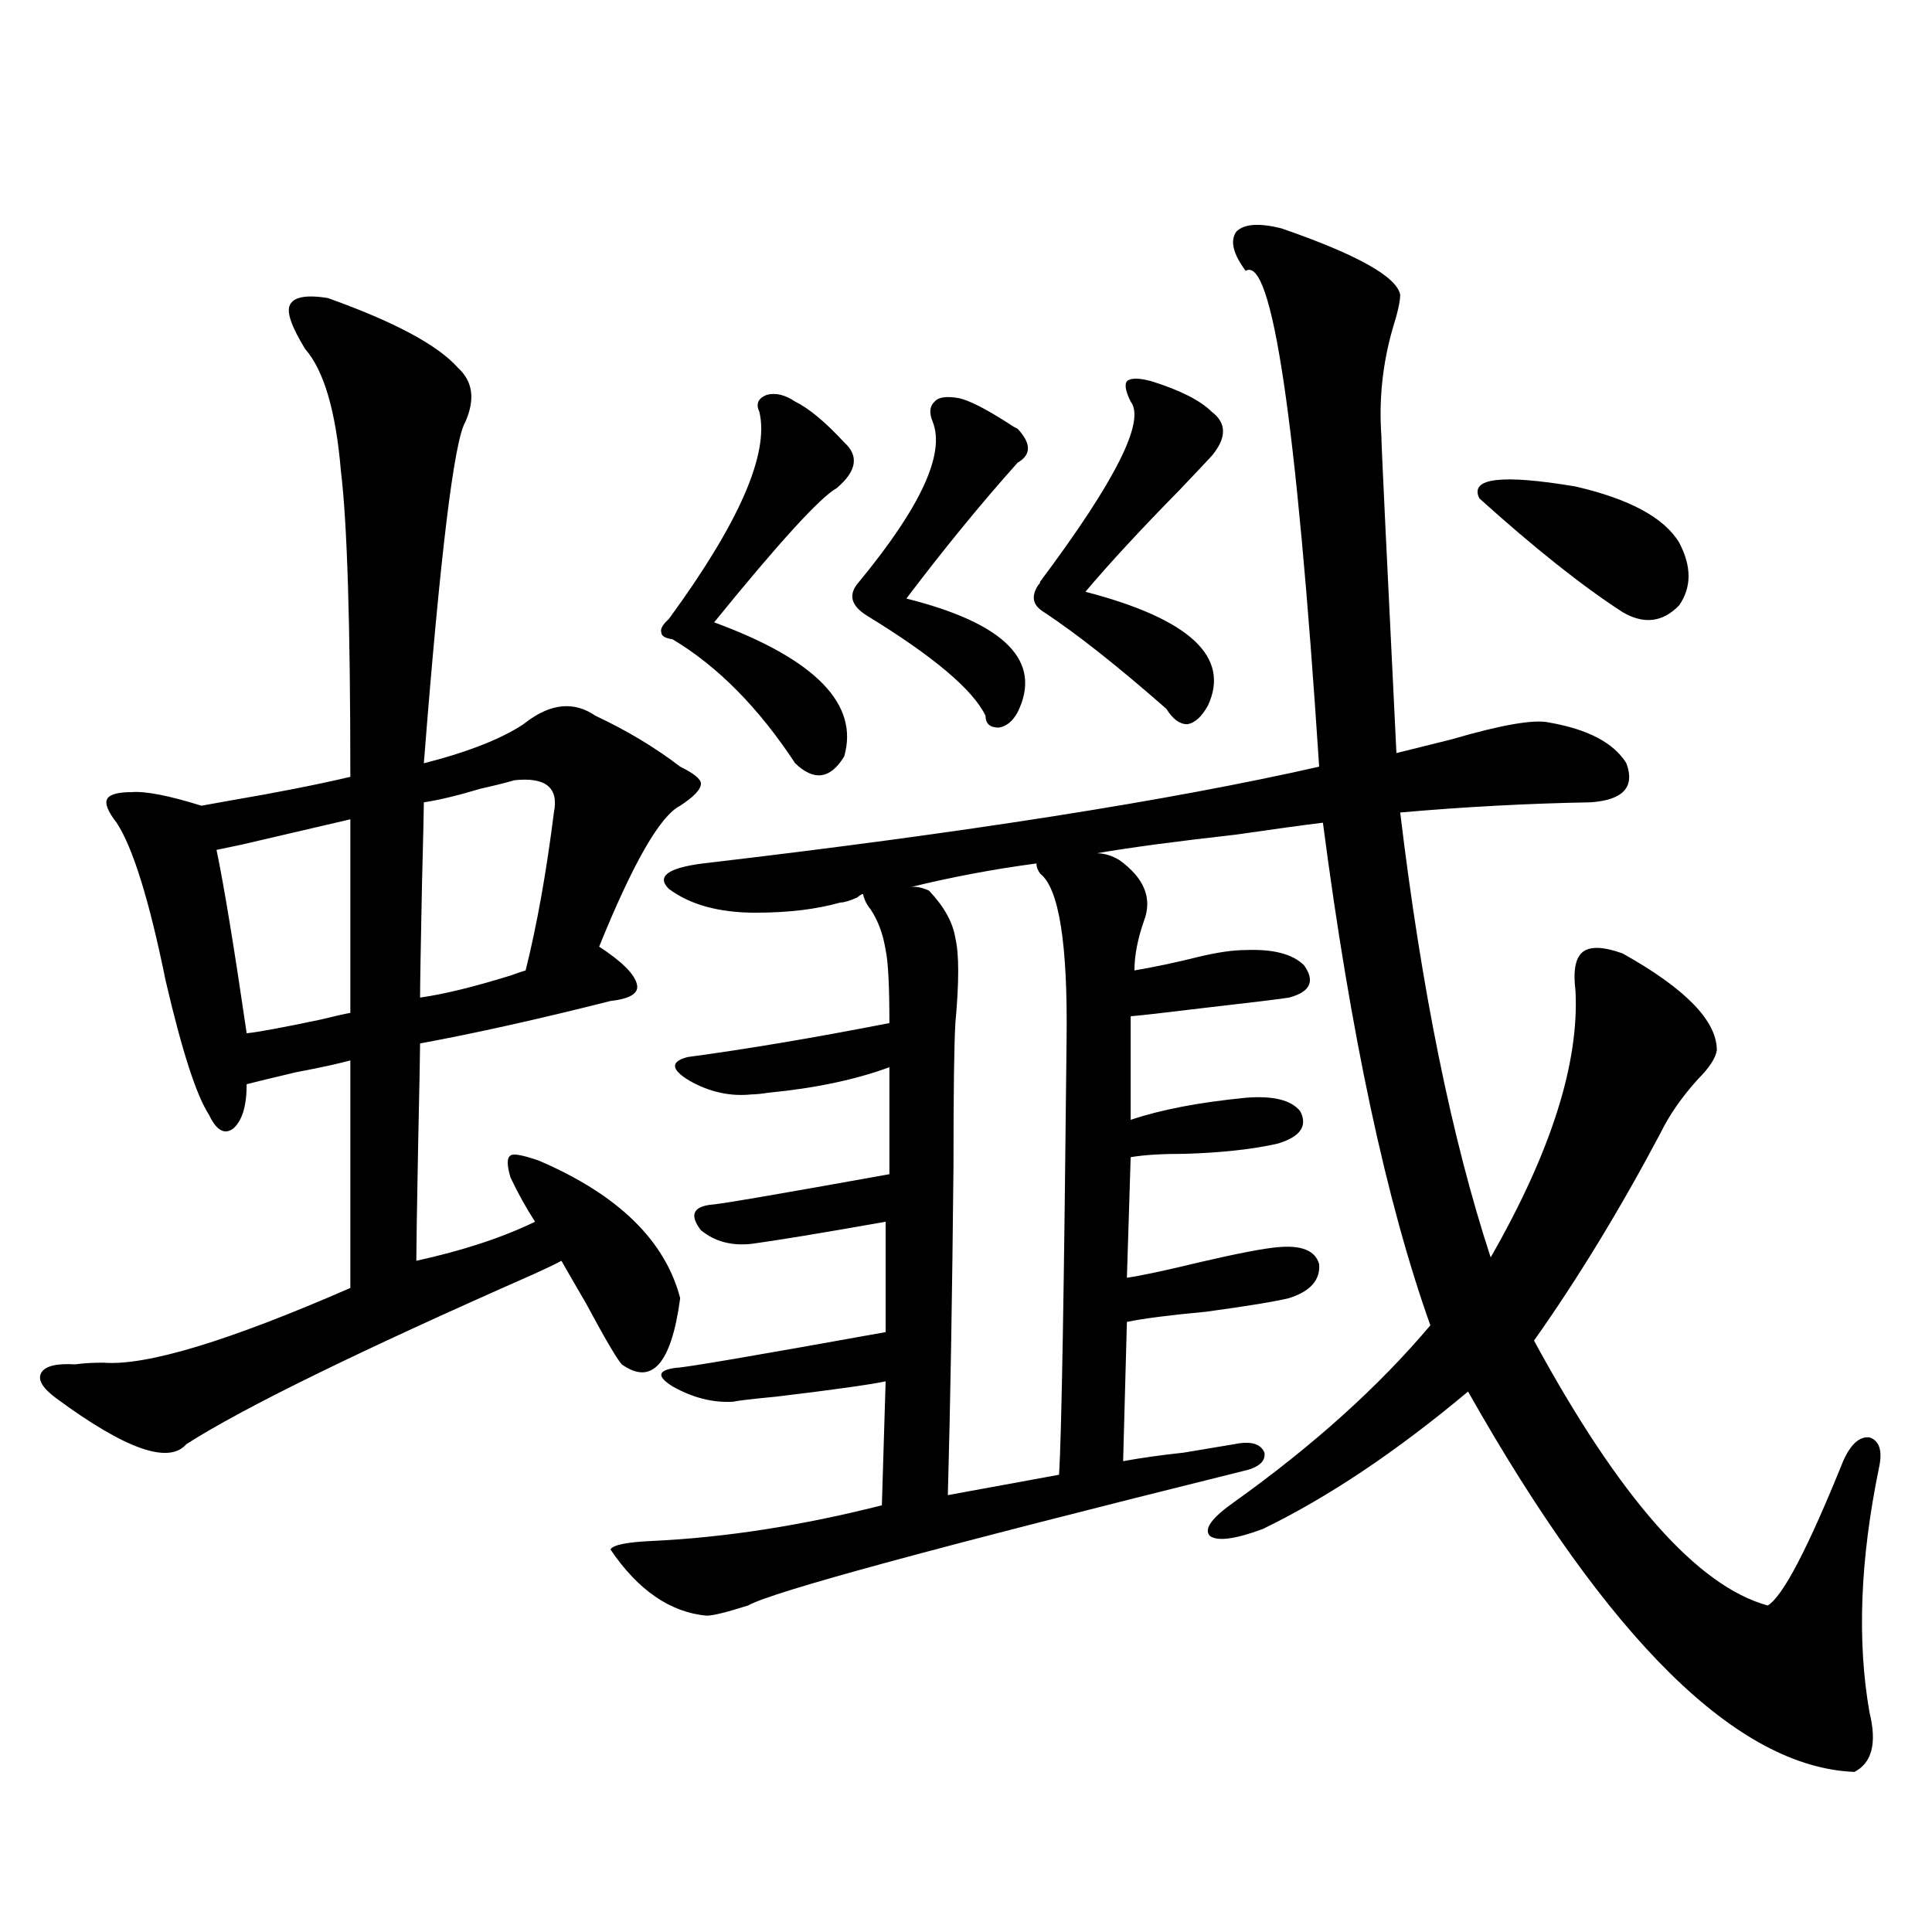
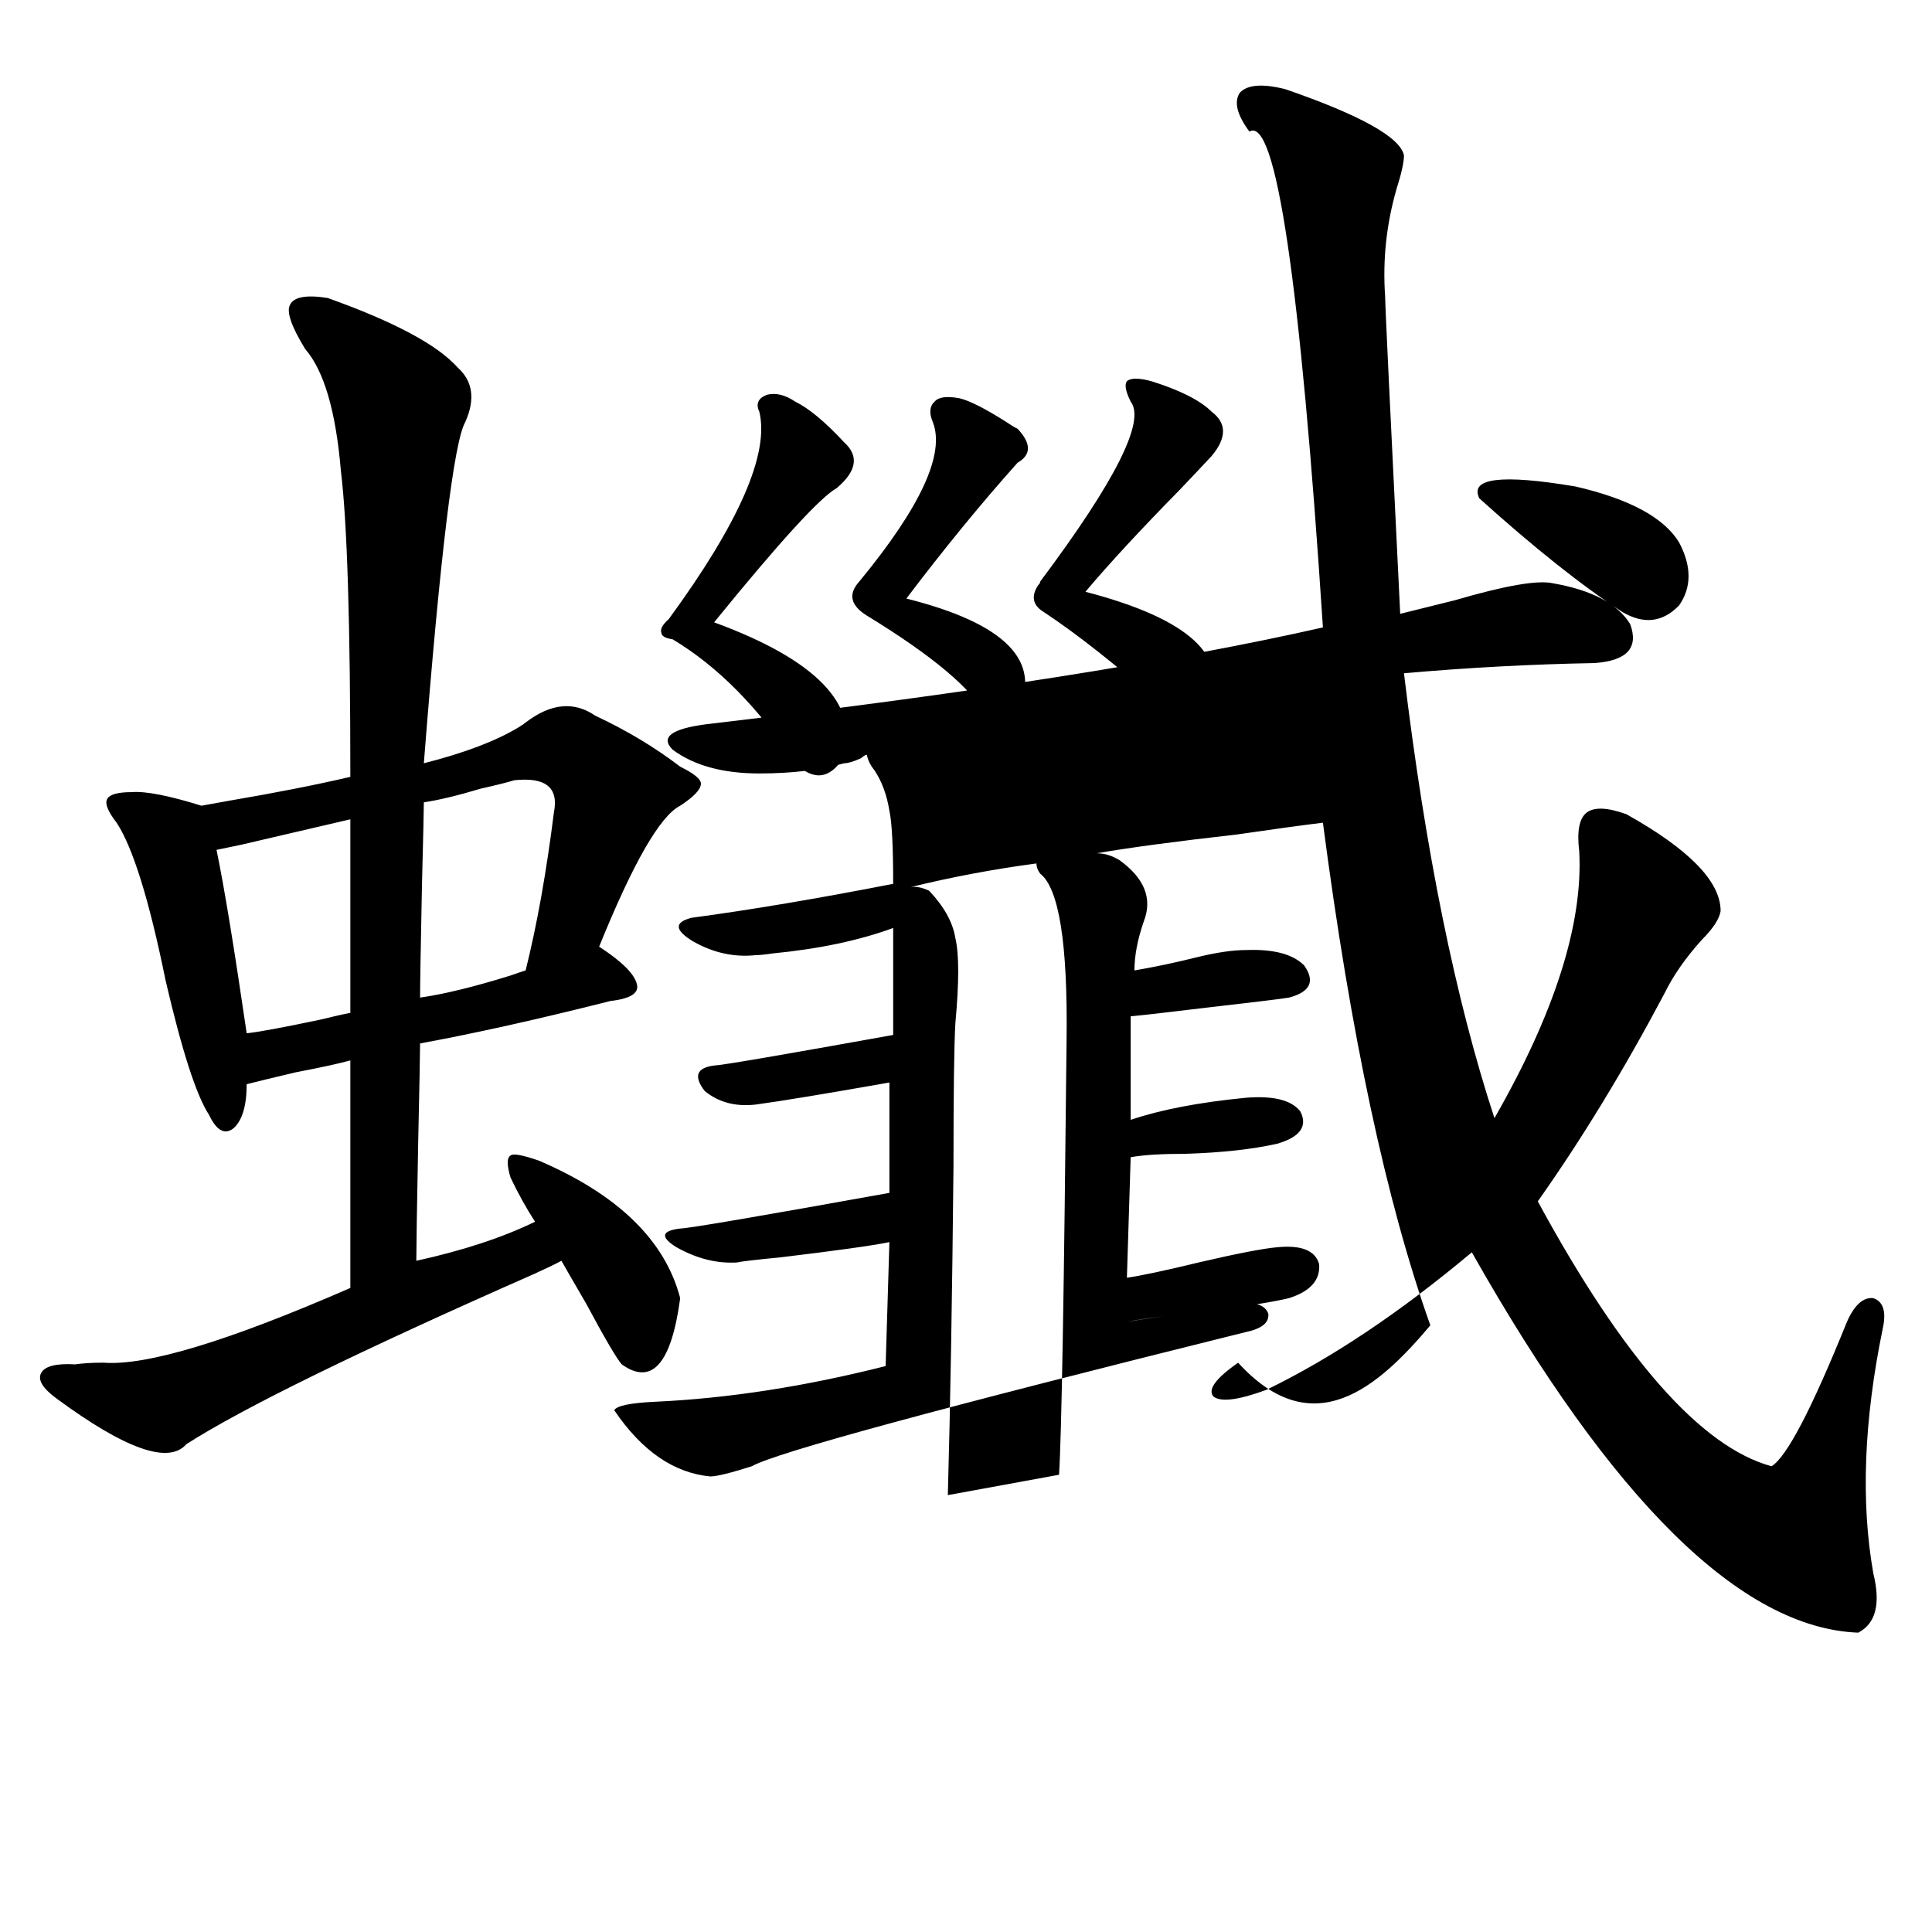
<svg xmlns="http://www.w3.org/2000/svg" version="1.1" id="图层_1" x="0px" y="0px" width="1000px" height="1000px" viewBox="0 0 1000 1000" enable-background="new 0 0 1000 1000" xml:space="preserve">
-   <path d="M169.63,154.246c34.466,12.305,56.904,24.321,67.315,36.035c7.805,7.031,9.101,16.411,3.902,28.125  c-5.854,9.971-13.018,68.857-21.463,176.66c20.808-5.273,37.072-11.426,48.779-18.457c1.951-1.167,3.247-2.046,3.902-2.637  c13.003-9.956,25.03-11.123,36.097-3.516c16.25,7.622,30.884,16.411,43.901,26.367c7.149,3.516,10.731,6.455,10.731,8.789  c0,2.939-3.582,6.743-10.731,11.426c-10.411,5.273-24.39,29.595-41.95,72.949c11.707,7.622,18.201,14.063,19.512,19.336  c1.296,4.697-3.262,7.622-13.658,8.789c-37.072,9.38-69.922,16.699-98.534,21.973c0,4.697-0.335,21.685-0.976,50.977  c-0.655,34.58-0.976,55.083-0.976,61.523c24.055-5.273,44.542-12.002,61.462-20.215c-4.558-7.031-8.78-14.639-12.683-22.852  c-1.951-6.44-1.951-10.244,0-11.426c1.296-1.167,6.174-0.288,14.634,2.637c40.975,17.578,65.364,41.309,73.169,71.191  c-4.558,33.989-14.634,45.415-30.243,34.277c-2.606-2.925-8.78-13.472-18.536-31.641c-7.164-12.305-11.387-19.624-12.683-21.973  c-3.262,1.758-8.14,4.106-14.634,7.031c-90.409,39.854-150.24,69.146-179.508,87.891c-9.115,10.547-31.554,2.637-67.315-23.73  c-7.164-5.273-9.756-9.668-7.805-13.184s7.805-4.971,17.561-4.395c3.902-0.576,8.78-0.879,14.634-0.879  c22.104,1.758,64.709-11.123,127.802-38.672V548.875c-6.509,1.758-15.944,3.818-28.292,6.152  c-12.362,2.939-20.822,4.985-25.365,6.152c0,11.138-2.286,18.76-6.829,22.852c-4.558,3.516-8.78,1.182-12.683-7.031  c-6.509-9.956-13.993-33.096-22.438-69.434c-8.46-41.597-16.92-68.843-25.365-81.738c-4.558-5.85-6.188-9.956-4.878-12.305  c1.296-2.334,5.519-3.516,12.683-3.516c7.149-0.576,19.177,1.758,36.097,7.031c3.247-0.576,8.125-1.455,14.634-2.637  c24.055-4.092,44.877-8.198,62.438-12.305c0-79.102-1.631-131.836-4.878-158.203c-2.606-31.05-8.78-52.144-18.536-63.281  c-7.164-11.714-9.756-19.336-7.805-22.852C152.069,153.67,158.563,152.488,169.63,154.246z M181.337,424.07  c-17.561,4.106-36.432,8.501-56.584,13.184c-5.854,1.182-10.091,2.061-12.683,2.637c3.902,18.76,9.101,50.4,15.609,94.922  c5.854-0.576,18.536-2.925,38.048-7.031c7.149-1.758,12.348-2.925,15.609-3.516V424.07z M266.213,403.855  c-3.902,1.182-9.756,2.637-17.561,4.395c-11.707,3.516-21.463,5.864-29.268,7.031c0,3.516-0.335,17.881-0.976,43.066  c-0.655,32.231-0.976,51.567-0.976,58.008c12.348-1.758,27.957-5.562,46.828-11.426c3.247-1.167,5.854-2.046,7.805-2.637  c5.854-23.428,10.731-50.674,14.634-81.738C289.292,407.674,282.463,402.098,266.213,403.855z M740.348,685.984  c-22.773-63.857-41.31-150.581-55.608-260.156c-9.756,1.182-24.725,3.228-44.877,6.152c-31.219,3.516-55.288,6.743-72.193,9.668  c3.902,0,7.805,1.182,11.707,3.516c13.003,9.38,17.226,19.927,12.683,31.641c-3.262,9.38-4.878,17.881-4.878,25.488  c10.396-1.758,21.463-4.092,33.17-7.031c9.756-2.334,17.881-3.516,24.39-3.516c14.299-0.576,24.39,2.061,30.243,7.91  c5.854,8.213,3.247,13.774-7.805,16.699c-3.262,0.591-20.167,2.637-50.73,6.152c-14.313,1.758-24.725,2.939-31.219,3.516v53.613  c15.609-5.273,35.441-9.077,59.511-11.426c14.299-1.167,23.734,1.182,28.292,7.031c3.902,7.622,0,13.184-11.707,16.699  c-13.018,2.939-28.947,4.697-47.804,5.273c-12.362,0-21.798,0.591-28.292,1.758l-1.951,62.402c7.805-1.167,20.152-3.804,37.072-7.91  c20.152-4.683,33.811-7.319,40.975-7.91c12.348-1.167,19.512,1.758,21.463,8.789c0.641,8.213-4.558,14.063-15.609,17.578  c-7.164,1.758-21.463,4.106-42.926,7.031c-18.871,1.758-32.529,3.516-40.975,5.273l-1.951,72.07  c9.756-1.758,20.152-3.213,31.219-4.395c10.396-1.758,19.177-3.213,26.341-4.395c8.445-1.758,13.658-0.288,15.609,4.395  c0.641,4.697-3.262,7.91-11.707,9.668c-158.045,39.263-243.256,62.402-255.604,69.434c-11.066,3.516-18.216,5.273-21.463,5.273  c-18.871-1.758-35.456-13.184-49.755-34.277c1.296-2.334,8.445-3.804,21.463-4.395c37.713-1.758,77.392-7.91,119.021-18.457  l1.951-64.16c-8.46,1.758-27.316,4.395-56.584,7.91c-12.362,1.182-19.847,2.061-22.438,2.637  c-10.411,0.591-20.822-2.046-31.219-7.91c-8.46-5.273-7.805-8.486,1.951-9.668c3.902,0,39.999-6.152,108.29-18.457v-57.129  c-33.17,5.864-56.264,9.668-69.267,11.426c-10.411,1.182-19.191-1.167-26.341-7.031c-5.854-7.607-4.237-12.002,4.878-13.184  c3.247,0,34.146-5.273,92.681-15.82v-55.371c-17.561,6.455-38.383,10.85-62.438,13.184c-3.902,0.591-6.829,0.879-8.78,0.879  c-11.066,1.182-21.798-1.167-32.194-7.031c-9.756-5.85-10.091-9.956-0.976-12.305c30.563-4.092,65.364-9.956,104.388-17.578  c0-19.336-0.655-31.929-1.951-37.793c-1.311-8.198-3.902-15.229-7.805-21.094c-1.951-2.334-3.262-4.971-3.902-7.91  c-0.655,0-1.631,0.591-2.927,1.758c-3.902,1.758-6.829,2.637-8.78,2.637c-12.362,3.516-26.996,5.273-43.901,5.273  c-18.871,0-33.825-4.092-44.877-12.305c-6.509-6.44-0.655-10.835,17.561-13.184c135.271-15.82,241.61-32.52,319.017-50.098  c-11.707-179.297-24.39-264.839-38.048-256.641c-6.509-8.789-8.14-15.518-4.878-20.215c3.902-4.092,11.707-4.683,23.414-1.758  c39.023,13.486,59.511,24.912,61.462,34.277c0,3.516-1.311,9.38-3.902,17.578c-5.213,18.169-7.164,36.626-5.854,55.371  c0,4.106,2.592,58.887,7.805,164.355c7.149-1.758,16.585-4.092,28.292-7.031c26.006-7.607,42.926-10.547,50.73-8.789  c20.152,3.516,33.49,10.547,39.999,21.094c4.543,12.305-1.631,19.048-18.536,20.215c-32.529,0.591-65.364,2.349-98.534,5.273  c11.052,91.997,26.661,168.75,46.828,230.273c31.219-54.492,45.853-100.483,43.901-137.988c-1.311-10.547,0-17.275,3.902-20.215  c3.902-2.925,10.731-2.637,20.487,0.879c32.515,18.169,48.779,34.868,48.779,50.098c-0.655,4.106-3.902,9.092-9.756,14.941  c-8.46,9.38-14.969,18.76-19.512,28.125c-20.822,39.263-42.605,75.01-65.364,107.227c44.222,81.45,84.541,127.153,120.973,137.109  c7.805-4.683,20.808-29.58,39.023-74.707c3.902-8.789,8.445-12.881,13.658-12.305c5.198,1.758,6.829,7.031,4.878,15.82  c-9.756,47.461-11.387,89.648-4.878,126.563c3.902,15.82,1.296,26.065-7.805,30.762c-60.486-2.348-127.161-67.978-199.995-196.875  c-37.072,31.064-72.528,54.795-106.339,71.191c-14.313,5.273-23.414,6.455-27.316,3.516c-3.262-3.516,0.976-9.365,12.683-17.578  C679.861,748.099,713.672,717.625,740.348,685.984z M411.575,207.859c7.149,3.516,15.609,10.547,25.365,21.094  c7.805,7.031,6.494,14.941-3.902,23.73c-8.46,4.697-29.603,27.837-63.413,69.434c52.682,19.336,75.12,42.49,67.315,69.434  c-7.164,11.729-15.609,12.896-25.365,3.516c-18.871-28.701-39.999-50.098-63.413-64.16c-3.902-0.576-5.854-1.758-5.854-3.516  c-0.655-1.758,0.641-4.092,3.902-7.031c36.417-49.795,52.026-85.542,46.828-107.227c-1.951-4.092-0.655-7.031,3.902-8.789  C401.484,203.177,406.362,204.344,411.575,207.859z M496.451,206.102c5.198,1.182,13.323,5.273,24.39,12.305  c2.592,1.758,4.543,2.939,5.854,3.516c7.149,7.622,7.149,13.486,0,17.578c-18.871,21.094-38.048,44.536-57.56,70.313  c51.371,12.896,70.563,32.52,57.56,58.887c-2.606,4.697-5.854,7.334-9.756,7.91c-4.558,0-6.829-2.046-6.829-6.152  c-6.509-13.472-26.996-30.762-61.462-51.855c-8.46-5.273-9.756-11.123-3.902-17.578c31.859-38.672,44.542-66.206,38.048-82.617  c-1.951-4.683-1.631-8.198,0.976-10.547C485.72,205.525,489.942,204.935,496.451,206.102z M538.401,452.195  c-1.311-1.758-1.951-3.516-1.951-5.273c-22.118,2.939-43.901,7.031-65.364,12.305c2.592-0.576,5.854,0,9.756,1.758  c7.805,8.213,12.348,16.411,13.658,24.609c1.951,8.213,1.951,22.852,0,43.945c-0.655,11.138-0.976,35.747-0.976,73.828  c-0.655,67.388-1.631,124.229-2.927,170.508l57.56-10.547c1.296-19.912,2.592-94.922,3.902-225  C552.7,488.533,548.157,459.817,538.401,452.195z M595.961,197.313c14.954,4.697,25.365,9.971,31.219,15.82  c7.805,5.864,7.805,13.486,0,22.852c-3.262,3.516-8.78,9.38-16.585,17.578c-20.167,20.518-36.432,38.096-48.779,52.734  c53.978,14.063,75.12,33.701,63.413,58.887c-3.262,5.864-6.829,9.092-10.731,9.668c-3.902,0-7.484-2.637-10.731-7.91  c-25.365-22.261-46.508-38.96-63.413-50.098c-5.854-3.516-6.829-8.198-2.927-14.063c0.641-0.576,0.976-1.167,0.976-1.758  c39.023-52.144,54.633-83.193,46.828-93.164c-2.606-5.273-3.262-8.789-1.951-10.547  C585.229,195.555,589.452,195.555,595.961,197.313z M765.713,257.957c-5.213-10.547,11.372-12.593,49.755-6.152  c27.957,6.455,45.853,16.123,53.657,29.004c6.494,12.305,6.494,23.154,0,32.52c-8.46,8.789-18.216,9.971-29.268,3.516  C819.035,303.372,794.325,283.748,765.713,257.957z" />
+   <path d="M169.63,154.246c34.466,12.305,56.904,24.321,67.315,36.035c7.805,7.031,9.101,16.411,3.902,28.125  c-5.854,9.971-13.018,68.857-21.463,176.66c20.808-5.273,37.072-11.426,48.779-18.457c1.951-1.167,3.247-2.046,3.902-2.637  c13.003-9.956,25.03-11.123,36.097-3.516c16.25,7.622,30.884,16.411,43.901,26.367c7.149,3.516,10.731,6.455,10.731,8.789  c0,2.939-3.582,6.743-10.731,11.426c-10.411,5.273-24.39,29.595-41.95,72.949c11.707,7.622,18.201,14.063,19.512,19.336  c1.296,4.697-3.262,7.622-13.658,8.789c-37.072,9.38-69.922,16.699-98.534,21.973c0,4.697-0.335,21.685-0.976,50.977  c-0.655,34.58-0.976,55.083-0.976,61.523c24.055-5.273,44.542-12.002,61.462-20.215c-4.558-7.031-8.78-14.639-12.683-22.852  c-1.951-6.44-1.951-10.244,0-11.426c1.296-1.167,6.174-0.288,14.634,2.637c40.975,17.578,65.364,41.309,73.169,71.191  c-4.558,33.989-14.634,45.415-30.243,34.277c-2.606-2.925-8.78-13.472-18.536-31.641c-7.164-12.305-11.387-19.624-12.683-21.973  c-3.262,1.758-8.14,4.106-14.634,7.031c-90.409,39.854-150.24,69.146-179.508,87.891c-9.115,10.547-31.554,2.637-67.315-23.73  c-7.164-5.273-9.756-9.668-7.805-13.184s7.805-4.971,17.561-4.395c3.902-0.576,8.78-0.879,14.634-0.879  c22.104,1.758,64.709-11.123,127.802-38.672V548.875c-6.509,1.758-15.944,3.818-28.292,6.152  c-12.362,2.939-20.822,4.985-25.365,6.152c0,11.138-2.286,18.76-6.829,22.852c-4.558,3.516-8.78,1.182-12.683-7.031  c-6.509-9.956-13.993-33.096-22.438-69.434c-8.46-41.597-16.92-68.843-25.365-81.738c-4.558-5.85-6.188-9.956-4.878-12.305  c1.296-2.334,5.519-3.516,12.683-3.516c7.149-0.576,19.177,1.758,36.097,7.031c3.247-0.576,8.125-1.455,14.634-2.637  c24.055-4.092,44.877-8.198,62.438-12.305c0-79.102-1.631-131.836-4.878-158.203c-2.606-31.05-8.78-52.144-18.536-63.281  c-7.164-11.714-9.756-19.336-7.805-22.852C152.069,153.67,158.563,152.488,169.63,154.246z M181.337,424.07  c-17.561,4.106-36.432,8.501-56.584,13.184c-5.854,1.182-10.091,2.061-12.683,2.637c3.902,18.76,9.101,50.4,15.609,94.922  c5.854-0.576,18.536-2.925,38.048-7.031c7.149-1.758,12.348-2.925,15.609-3.516V424.07z M266.213,403.855  c-3.902,1.182-9.756,2.637-17.561,4.395c-11.707,3.516-21.463,5.864-29.268,7.031c0,3.516-0.335,17.881-0.976,43.066  c-0.655,32.231-0.976,51.567-0.976,58.008c12.348-1.758,27.957-5.562,46.828-11.426c3.247-1.167,5.854-2.046,7.805-2.637  c5.854-23.428,10.731-50.674,14.634-81.738C289.292,407.674,282.463,402.098,266.213,403.855z M740.348,685.984  c-22.773-63.857-41.31-150.581-55.608-260.156c-9.756,1.182-24.725,3.228-44.877,6.152c-31.219,3.516-55.288,6.743-72.193,9.668  c3.902,0,7.805,1.182,11.707,3.516c13.003,9.38,17.226,19.927,12.683,31.641c-3.262,9.38-4.878,17.881-4.878,25.488  c10.396-1.758,21.463-4.092,33.17-7.031c9.756-2.334,17.881-3.516,24.39-3.516c14.299-0.576,24.39,2.061,30.243,7.91  c5.854,8.213,3.247,13.774-7.805,16.699c-3.262,0.591-20.167,2.637-50.73,6.152c-14.313,1.758-24.725,2.939-31.219,3.516v53.613  c15.609-5.273,35.441-9.077,59.511-11.426c14.299-1.167,23.734,1.182,28.292,7.031c3.902,7.622,0,13.184-11.707,16.699  c-13.018,2.939-28.947,4.697-47.804,5.273c-12.362,0-21.798,0.591-28.292,1.758l-1.951,62.402c7.805-1.167,20.152-3.804,37.072-7.91  c20.152-4.683,33.811-7.319,40.975-7.91c12.348-1.167,19.512,1.758,21.463,8.789c0.641,8.213-4.558,14.063-15.609,17.578  c-7.164,1.758-21.463,4.106-42.926,7.031c-18.871,1.758-32.529,3.516-40.975,5.273c9.756-1.758,20.152-3.213,31.219-4.395c10.396-1.758,19.177-3.213,26.341-4.395c8.445-1.758,13.658-0.288,15.609,4.395  c0.641,4.697-3.262,7.91-11.707,9.668c-158.045,39.263-243.256,62.402-255.604,69.434c-11.066,3.516-18.216,5.273-21.463,5.273  c-18.871-1.758-35.456-13.184-49.755-34.277c1.296-2.334,8.445-3.804,21.463-4.395c37.713-1.758,77.392-7.91,119.021-18.457  l1.951-64.16c-8.46,1.758-27.316,4.395-56.584,7.91c-12.362,1.182-19.847,2.061-22.438,2.637  c-10.411,0.591-20.822-2.046-31.219-7.91c-8.46-5.273-7.805-8.486,1.951-9.668c3.902,0,39.999-6.152,108.29-18.457v-57.129  c-33.17,5.864-56.264,9.668-69.267,11.426c-10.411,1.182-19.191-1.167-26.341-7.031c-5.854-7.607-4.237-12.002,4.878-13.184  c3.247,0,34.146-5.273,92.681-15.82v-55.371c-17.561,6.455-38.383,10.85-62.438,13.184c-3.902,0.591-6.829,0.879-8.78,0.879  c-11.066,1.182-21.798-1.167-32.194-7.031c-9.756-5.85-10.091-9.956-0.976-12.305c30.563-4.092,65.364-9.956,104.388-17.578  c0-19.336-0.655-31.929-1.951-37.793c-1.311-8.198-3.902-15.229-7.805-21.094c-1.951-2.334-3.262-4.971-3.902-7.91  c-0.655,0-1.631,0.591-2.927,1.758c-3.902,1.758-6.829,2.637-8.78,2.637c-12.362,3.516-26.996,5.273-43.901,5.273  c-18.871,0-33.825-4.092-44.877-12.305c-6.509-6.44-0.655-10.835,17.561-13.184c135.271-15.82,241.61-32.52,319.017-50.098  c-11.707-179.297-24.39-264.839-38.048-256.641c-6.509-8.789-8.14-15.518-4.878-20.215c3.902-4.092,11.707-4.683,23.414-1.758  c39.023,13.486,59.511,24.912,61.462,34.277c0,3.516-1.311,9.38-3.902,17.578c-5.213,18.169-7.164,36.626-5.854,55.371  c0,4.106,2.592,58.887,7.805,164.355c7.149-1.758,16.585-4.092,28.292-7.031c26.006-7.607,42.926-10.547,50.73-8.789  c20.152,3.516,33.49,10.547,39.999,21.094c4.543,12.305-1.631,19.048-18.536,20.215c-32.529,0.591-65.364,2.349-98.534,5.273  c11.052,91.997,26.661,168.75,46.828,230.273c31.219-54.492,45.853-100.483,43.901-137.988c-1.311-10.547,0-17.275,3.902-20.215  c3.902-2.925,10.731-2.637,20.487,0.879c32.515,18.169,48.779,34.868,48.779,50.098c-0.655,4.106-3.902,9.092-9.756,14.941  c-8.46,9.38-14.969,18.76-19.512,28.125c-20.822,39.263-42.605,75.01-65.364,107.227c44.222,81.45,84.541,127.153,120.973,137.109  c7.805-4.683,20.808-29.58,39.023-74.707c3.902-8.789,8.445-12.881,13.658-12.305c5.198,1.758,6.829,7.031,4.878,15.82  c-9.756,47.461-11.387,89.648-4.878,126.563c3.902,15.82,1.296,26.065-7.805,30.762c-60.486-2.348-127.161-67.978-199.995-196.875  c-37.072,31.064-72.528,54.795-106.339,71.191c-14.313,5.273-23.414,6.455-27.316,3.516c-3.262-3.516,0.976-9.365,12.683-17.578  C679.861,748.099,713.672,717.625,740.348,685.984z M411.575,207.859c7.149,3.516,15.609,10.547,25.365,21.094  c7.805,7.031,6.494,14.941-3.902,23.73c-8.46,4.697-29.603,27.837-63.413,69.434c52.682,19.336,75.12,42.49,67.315,69.434  c-7.164,11.729-15.609,12.896-25.365,3.516c-18.871-28.701-39.999-50.098-63.413-64.16c-3.902-0.576-5.854-1.758-5.854-3.516  c-0.655-1.758,0.641-4.092,3.902-7.031c36.417-49.795,52.026-85.542,46.828-107.227c-1.951-4.092-0.655-7.031,3.902-8.789  C401.484,203.177,406.362,204.344,411.575,207.859z M496.451,206.102c5.198,1.182,13.323,5.273,24.39,12.305  c2.592,1.758,4.543,2.939,5.854,3.516c7.149,7.622,7.149,13.486,0,17.578c-18.871,21.094-38.048,44.536-57.56,70.313  c51.371,12.896,70.563,32.52,57.56,58.887c-2.606,4.697-5.854,7.334-9.756,7.91c-4.558,0-6.829-2.046-6.829-6.152  c-6.509-13.472-26.996-30.762-61.462-51.855c-8.46-5.273-9.756-11.123-3.902-17.578c31.859-38.672,44.542-66.206,38.048-82.617  c-1.951-4.683-1.631-8.198,0.976-10.547C485.72,205.525,489.942,204.935,496.451,206.102z M538.401,452.195  c-1.311-1.758-1.951-3.516-1.951-5.273c-22.118,2.939-43.901,7.031-65.364,12.305c2.592-0.576,5.854,0,9.756,1.758  c7.805,8.213,12.348,16.411,13.658,24.609c1.951,8.213,1.951,22.852,0,43.945c-0.655,11.138-0.976,35.747-0.976,73.828  c-0.655,67.388-1.631,124.229-2.927,170.508l57.56-10.547c1.296-19.912,2.592-94.922,3.902-225  C552.7,488.533,548.157,459.817,538.401,452.195z M595.961,197.313c14.954,4.697,25.365,9.971,31.219,15.82  c7.805,5.864,7.805,13.486,0,22.852c-3.262,3.516-8.78,9.38-16.585,17.578c-20.167,20.518-36.432,38.096-48.779,52.734  c53.978,14.063,75.12,33.701,63.413,58.887c-3.262,5.864-6.829,9.092-10.731,9.668c-3.902,0-7.484-2.637-10.731-7.91  c-25.365-22.261-46.508-38.96-63.413-50.098c-5.854-3.516-6.829-8.198-2.927-14.063c0.641-0.576,0.976-1.167,0.976-1.758  c39.023-52.144,54.633-83.193,46.828-93.164c-2.606-5.273-3.262-8.789-1.951-10.547  C585.229,195.555,589.452,195.555,595.961,197.313z M765.713,257.957c-5.213-10.547,11.372-12.593,49.755-6.152  c27.957,6.455,45.853,16.123,53.657,29.004c6.494,12.305,6.494,23.154,0,32.52c-8.46,8.789-18.216,9.971-29.268,3.516  C819.035,303.372,794.325,283.748,765.713,257.957z" />
</svg>